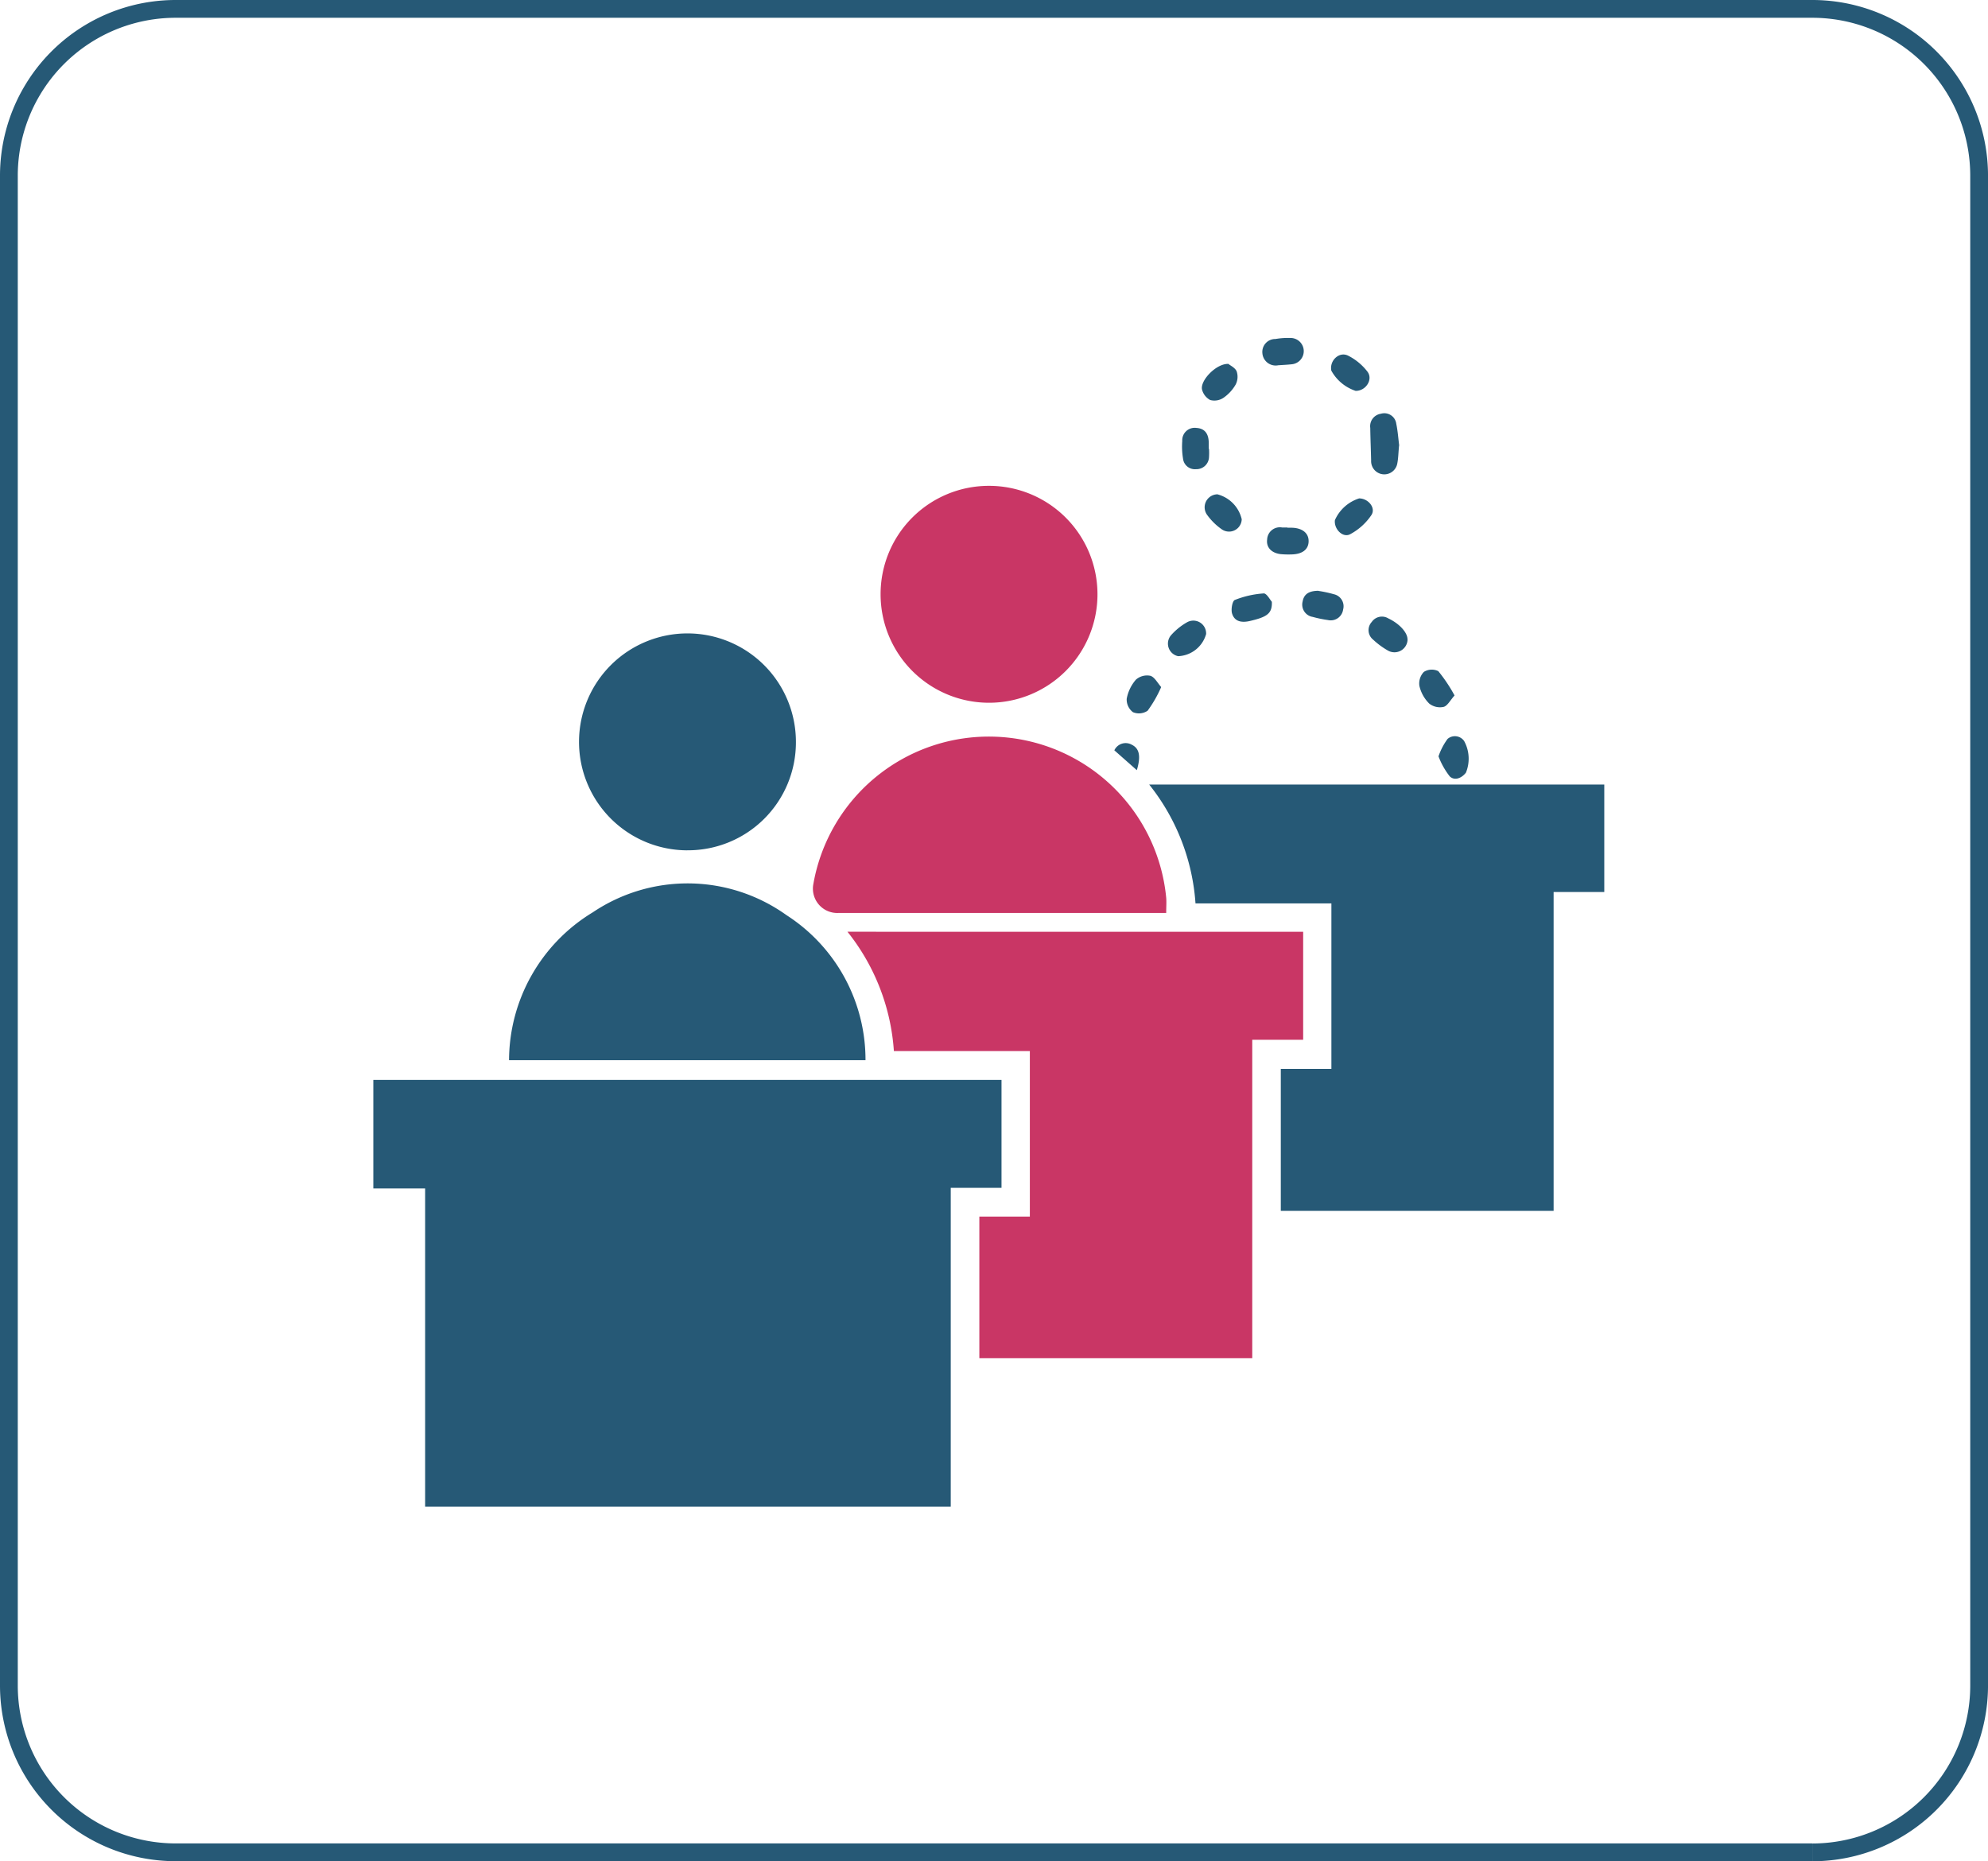
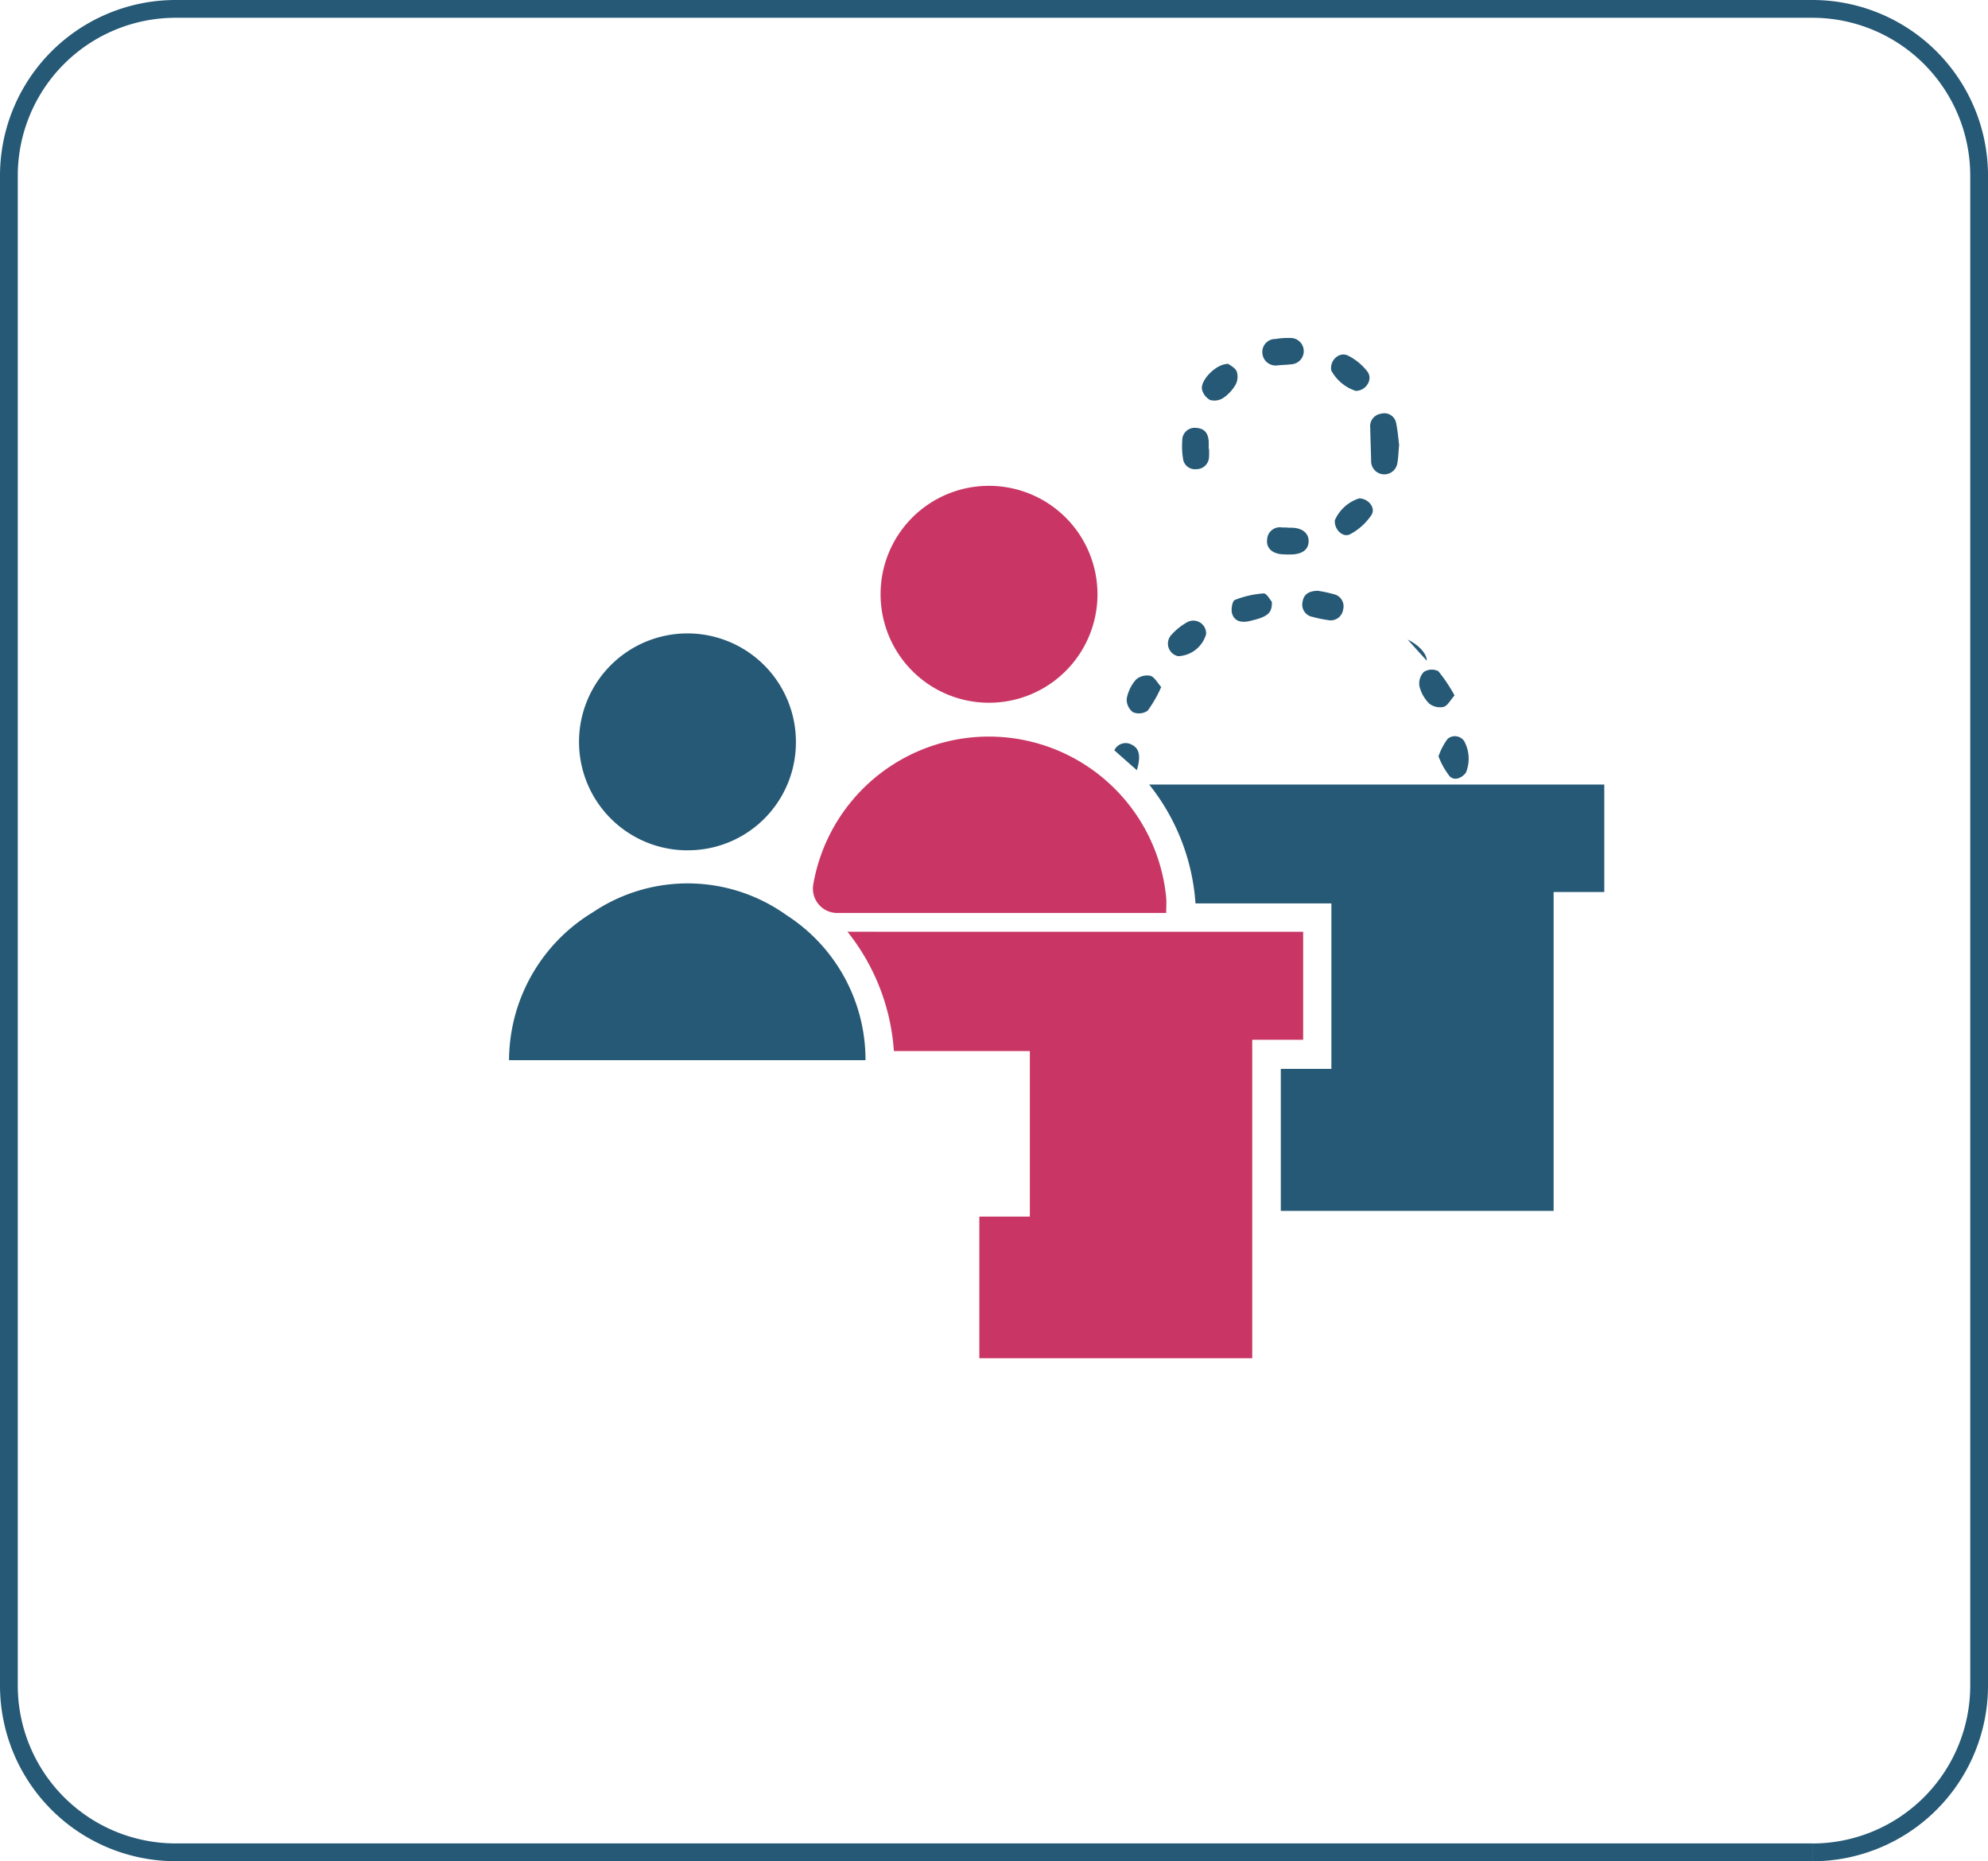
<svg xmlns="http://www.w3.org/2000/svg" width="111.825" height="104.679" viewBox="0 0 111.825 104.679">
  <g id="Group_6211" data-name="Group 6211" transform="translate(-1177.588 -1057.5)">
    <path id="Path_3985" data-name="Path 3985" d="M107.559,103.679H15.5A9.382,9.382,0,0,1,6.118,94.3V9.381A9.38,9.38,0,0,1,15.5,0h92.061a9.382,9.382,0,0,1,9.383,9.381V94.3a9.385,9.385,0,0,1-9.383,9.383" transform="translate(1171.97 1058)" fill="none" stroke="#265976" stroke-width="1" />
    <g id="Group_2420" data-name="Group 2420" transform="translate(1198.588 1076.5)">
-       <path id="Path_2042" data-name="Path 2042" d="M40.7,125.566H11.135v-17.9H8.221v-6.105H43.556v6.07H40.7Z" transform="translate(-8.221 -59.824)" fill="#265976" />
      <path id="Path_2043" data-name="Path 2043" d="M45.194,98.016v6.073H42.33V122H26.979v-7.966H29.82v-9.309H22.172a12.041,12.041,0,0,0-2.611-6.712Z" transform="translate(7.109 -64.609)" fill="#c93665" />
      <path id="Path_2044" data-name="Path 2044" d="M49.527,118.474H34.181v-7.987h2.846V101.18H29.383a12.028,12.028,0,0,0-2.606-6.686h25.6v6.044H49.527Z" transform="translate(16.864 -69.37)" fill="#265976" />
      <path id="Path_2045" data-name="Path 2045" d="M31.521,106.8H11.467a9.759,9.759,0,0,1,4.711-8.316,9.554,9.554,0,0,1,10.9.162,9.671,9.671,0,0,1,4.44,8.154" transform="translate(-3.833 -66.172)" fill="#265976" />
      <path id="Path_2046" data-name="Path 2046" d="M38.608,103.269H34.163q-7,0-14.005,0a1.369,1.369,0,0,1-1.4-1.642,10.022,10.022,0,0,1,19.845.783c.021.247,0,.5,0,.858" transform="translate(5.996 -70.921)" fill="#c93665" />
      <path id="Path_2047" data-name="Path 2047" d="M19.221,103.079A6.1,6.1,0,1,1,25.336,97a6.07,6.07,0,0,1-6.115,6.077" transform="translate(-1.566 -74.254)" fill="#265976" />
      <path id="Path_2048" data-name="Path 2048" d="M26.437,87.351a6.1,6.1,0,1,1-6.084,6.1,6.09,6.09,0,0,1,6.084-6.1" transform="translate(8.18 -79.026)" fill="#c93665" />
      <path id="Path_2049" data-name="Path 2049" d="M33.688,87.425c-.04.4-.042.71-.1,1.009a.742.742,0,0,1-1.472-.162c-.014-.611-.04-1.225-.049-1.839a.706.706,0,0,1,.6-.795.677.677,0,0,1,.863.562c.089.43.118.875.165,1.225" transform="translate(24.01 -81.368)" fill="#265976" />
      <path id="Path_2050" data-name="Path 2050" d="M32.5,86.253a2.432,2.432,0,0,1-1.359-1.136c-.113-.562.44-1.094.945-.842a3.17,3.17,0,0,1,1.087.9c.336.447-.106,1.1-.673,1.08" transform="translate(22.746 -83.272)" fill="#265976" />
      <path id="Path_2051" data-name="Path 2051" d="M31.012,90.395c.024.659-.259.854-1.251,1.084-.454.1-.849.033-.988-.428-.068-.226.016-.7.153-.757a5.354,5.354,0,0,1,1.625-.369c.169-.012.362.365.461.47" transform="translate(19.53 -75.549)" fill="#265976" />
      <path id="Path_2052" data-name="Path 2052" d="M30.39,85.353a.749.749,0,0,1-.905-.675.727.727,0,0,1,.736-.8,4.2,4.2,0,0,1,.922-.054.741.741,0,0,1,0,1.475c-.247.028-.5.038-.75.056" transform="translate(20.524 -83.812)" fill="#265976" />
      <path id="Path_2053" data-name="Path 2053" d="M29.525,84.436c.1.085.383.214.468.421a.954.954,0,0,1-.059.743,2.269,2.269,0,0,1-.7.753.91.91,0,0,1-.734.113.931.931,0,0,1-.456-.588c-.113-.51.8-1.465,1.477-1.442" transform="translate(18.57 -82.969)" fill="#265976" />
      <path id="Path_2054" data-name="Path 2054" d="M32.583,87.652c.508-.007.96.524.7.931a3.316,3.316,0,0,1-1.2,1.084c-.419.221-.92-.3-.856-.795a2.233,2.233,0,0,1,1.364-1.221" transform="translate(22.862 -78.62)" fill="#265976" />
      <path id="Path_2055" data-name="Path 2055" d="M35.225,93.2c-.245.273-.4.586-.614.642a.972.972,0,0,1-.811-.186,2.052,2.052,0,0,1-.553-.992.937.937,0,0,1,.252-.79.838.838,0,0,1,.811-.042,8.762,8.762,0,0,1,.915,1.369" transform="translate(25.594 -73.085)" fill="#265976" />
      <path id="Path_2056" data-name="Path 2056" d="M29.377,91.316A1.707,1.707,0,0,1,27.8,92.579a.723.723,0,0,1-.393-1.188,3.539,3.539,0,0,1,.9-.724.719.719,0,0,1,1.065.649" transform="translate(17.472 -74.673)" fill="#265976" />
      <path id="Path_2057" data-name="Path 2057" d="M29.081,87.142a3.807,3.807,0,0,1,0,.463.705.705,0,0,1-.729.684.672.672,0,0,1-.734-.6,4.161,4.161,0,0,1-.042-.983.7.7,0,0,1,.79-.738c.5.028.694.357.7.828v.348Z" transform="translate(17.926 -80.901)" fill="#265976" />
      <path id="Path_2058" data-name="Path 2058" d="M30.743,88.361c.078,0,.153,0,.233,0,.6.009.967.3.96.764s-.36.731-.983.738a4.8,4.8,0,0,1-.581-.016c-.522-.059-.83-.379-.769-.828a.715.715,0,0,1,.851-.67c.1,0,.193,0,.289,0Z" transform="translate(20.674 -77.68)" fill="#265976" />
-       <path id="Path_2059" data-name="Path 2059" d="M34.216,91.767a.738.738,0,0,1-1.1.623,4.419,4.419,0,0,1-.84-.619.681.681,0,0,1-.075-.993.694.694,0,0,1,.931-.2c.635.3,1.091.807,1.08,1.192" transform="translate(23.96 -74.798)" fill="#265976" />
+       <path id="Path_2059" data-name="Path 2059" d="M34.216,91.767c.635.3,1.091.807,1.08,1.192" transform="translate(23.96 -74.798)" fill="#265976" />
      <path id="Path_2060" data-name="Path 2060" d="M28.183,92.541a7,7,0,0,1-.764,1.331.873.873,0,0,1-.823.082.893.893,0,0,1-.353-.753,2.259,2.259,0,0,1,.52-1.079.947.947,0,0,1,.809-.216c.235.068.4.393.611.635" transform="translate(16.134 -72.898)" fill="#265976" />
      <path id="Path_2061" data-name="Path 2061" d="M33.7,94.472a3.6,3.6,0,0,1,.51-.978.633.633,0,0,1,.931.12,2.069,2.069,0,0,1,.1,1.778c-.24.313-.633.47-.908.212a4.27,4.27,0,0,1-.635-1.131" transform="translate(26.217 -70.936)" fill="#265976" />
-       <path id="Path_2062" data-name="Path 2062" d="M28.838,87.556a1.885,1.885,0,0,1,1.355,1.4.714.714,0,0,1-1.105.576,3.443,3.443,0,0,1-.861-.851.729.729,0,0,1,.611-1.129" transform="translate(18.654 -78.75)" fill="#265976" />
      <path id="Path_2063" data-name="Path 2063" d="M31.345,89.864a7.091,7.091,0,0,1,.88.19.692.692,0,0,1,.51.856.705.705,0,0,1-.858.593,6.59,6.59,0,0,1-.851-.176.7.7,0,0,1-.569-.868c.075-.43.381-.6.889-.6" transform="translate(21.816 -75.63)" fill="#265976" />
      <path id="Path_2064" data-name="Path 2064" d="M27.209,95.027,25.944,93.91a.7.7,0,0,1,.983-.313c.428.207.517.647.282,1.43" transform="translate(15.738 -70.71)" fill="#265976" />
    </g>
  </g>
</svg>